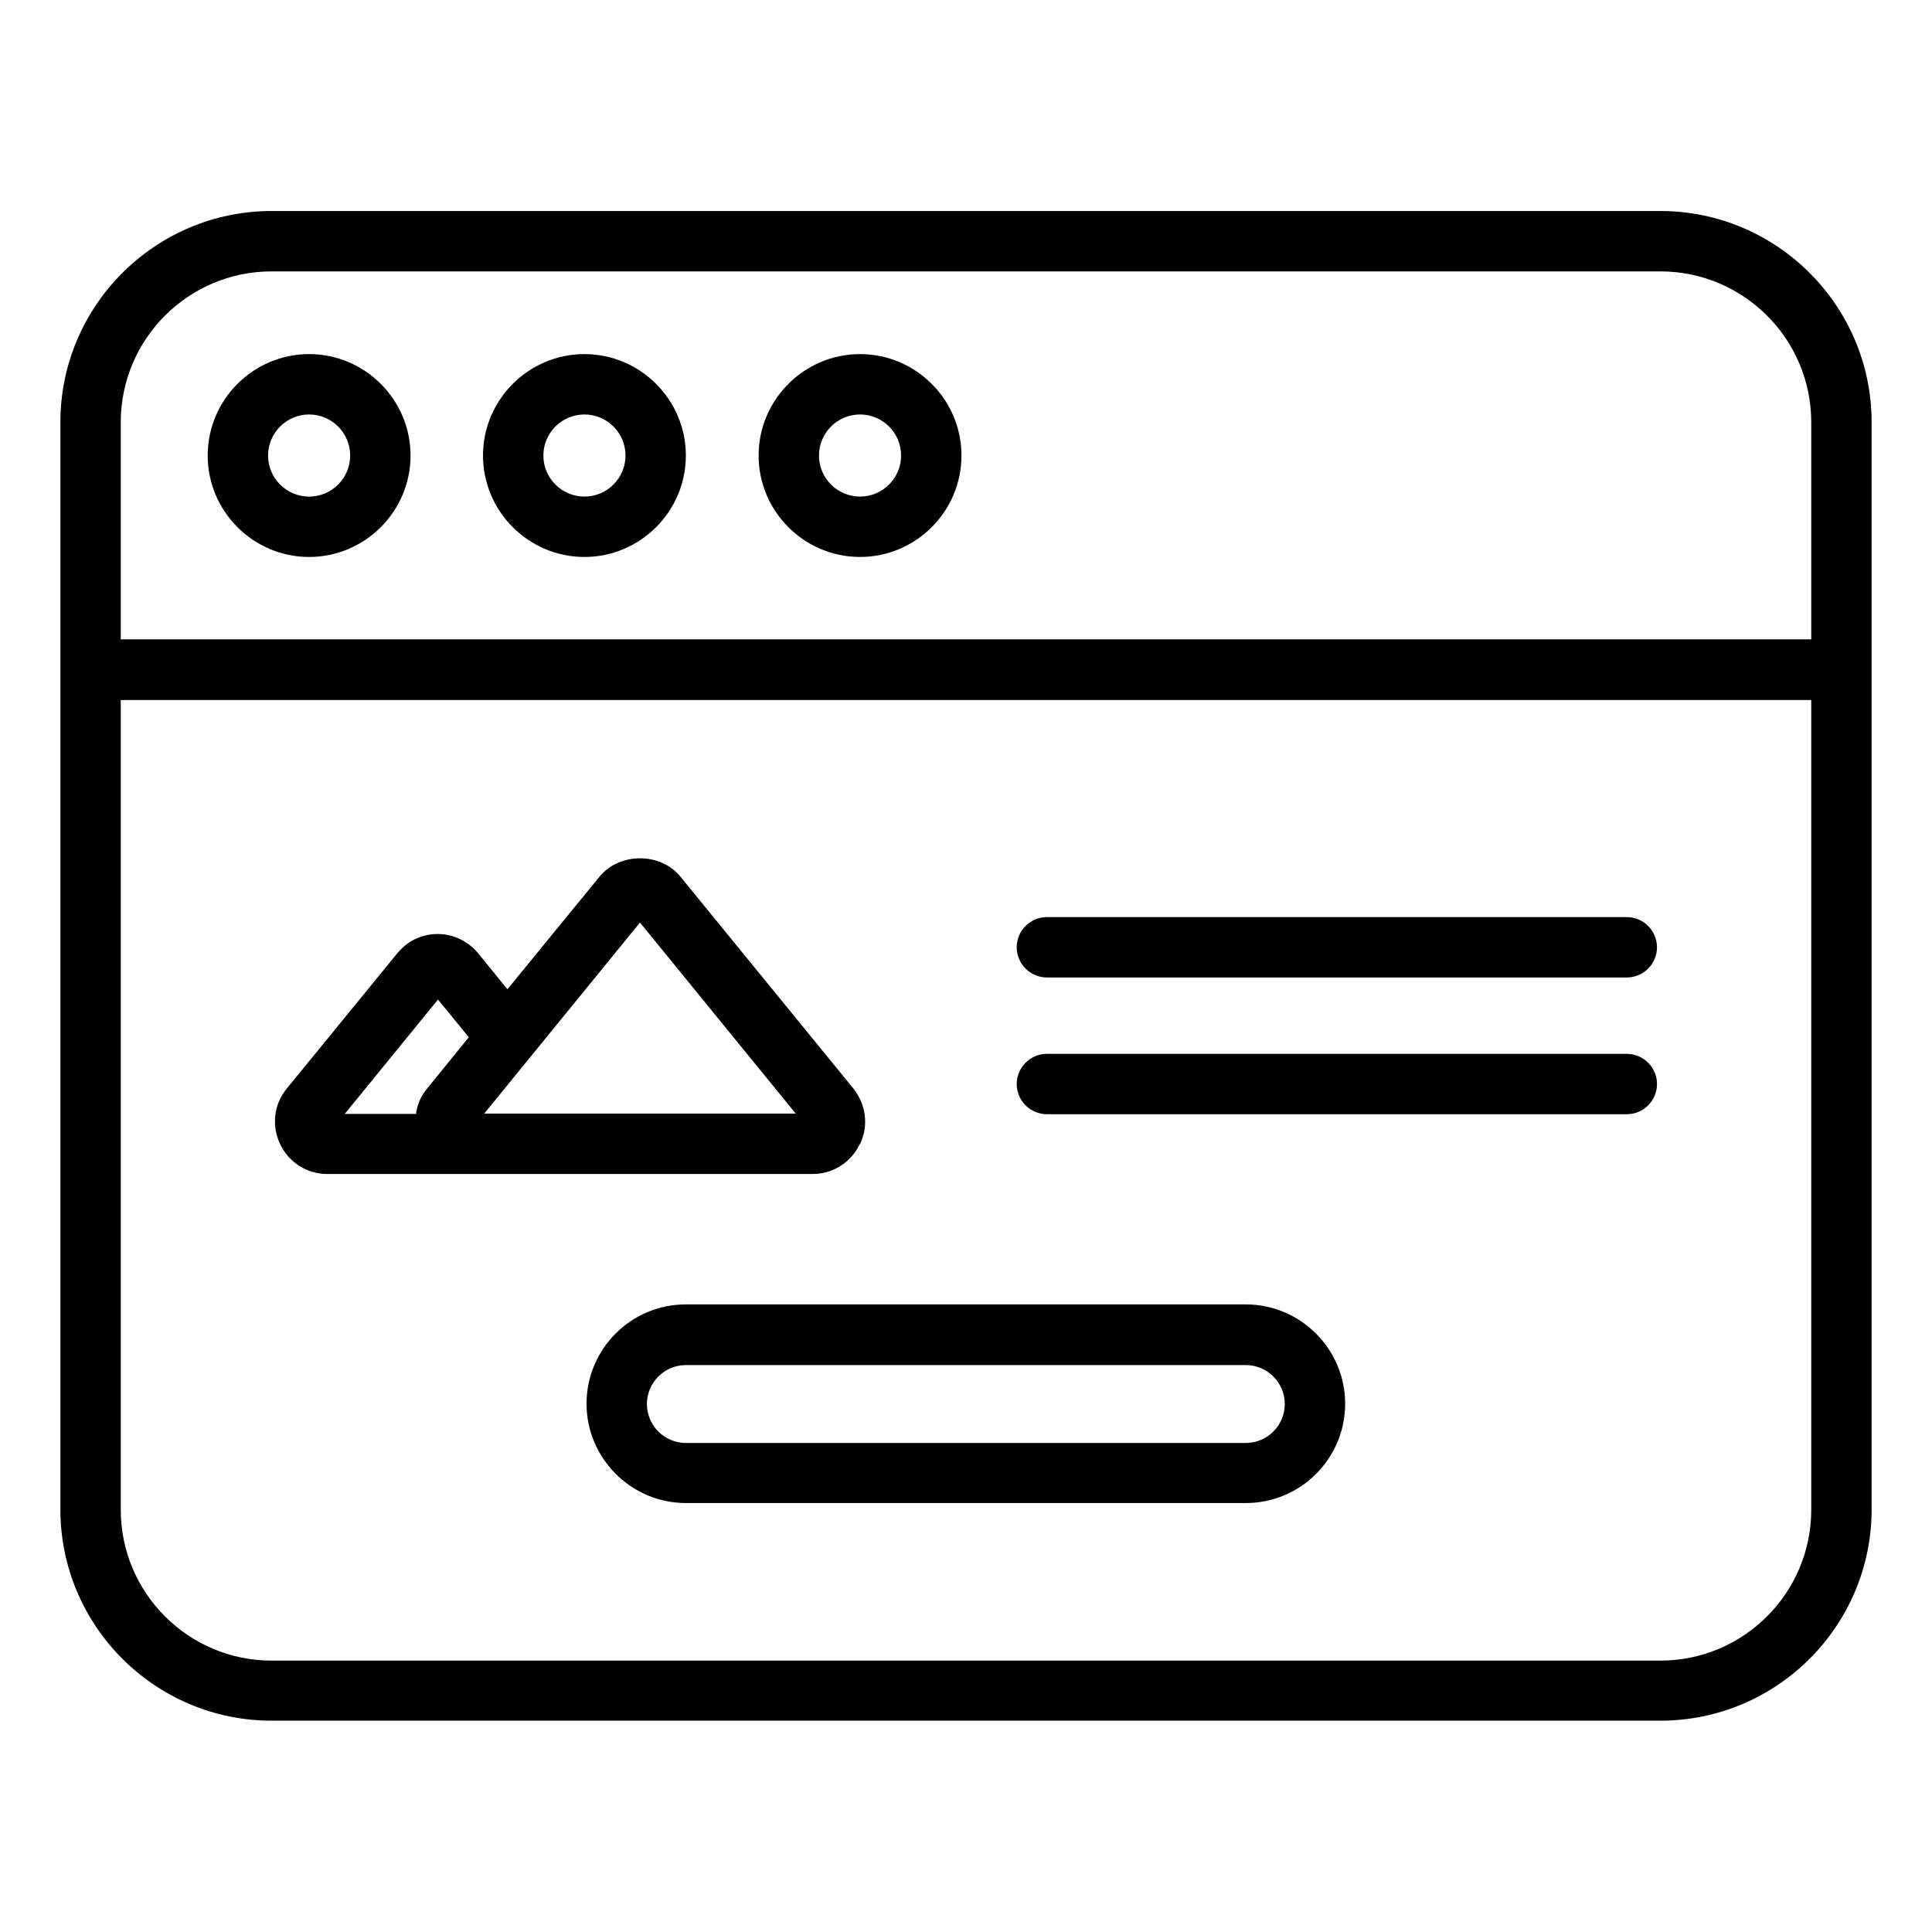
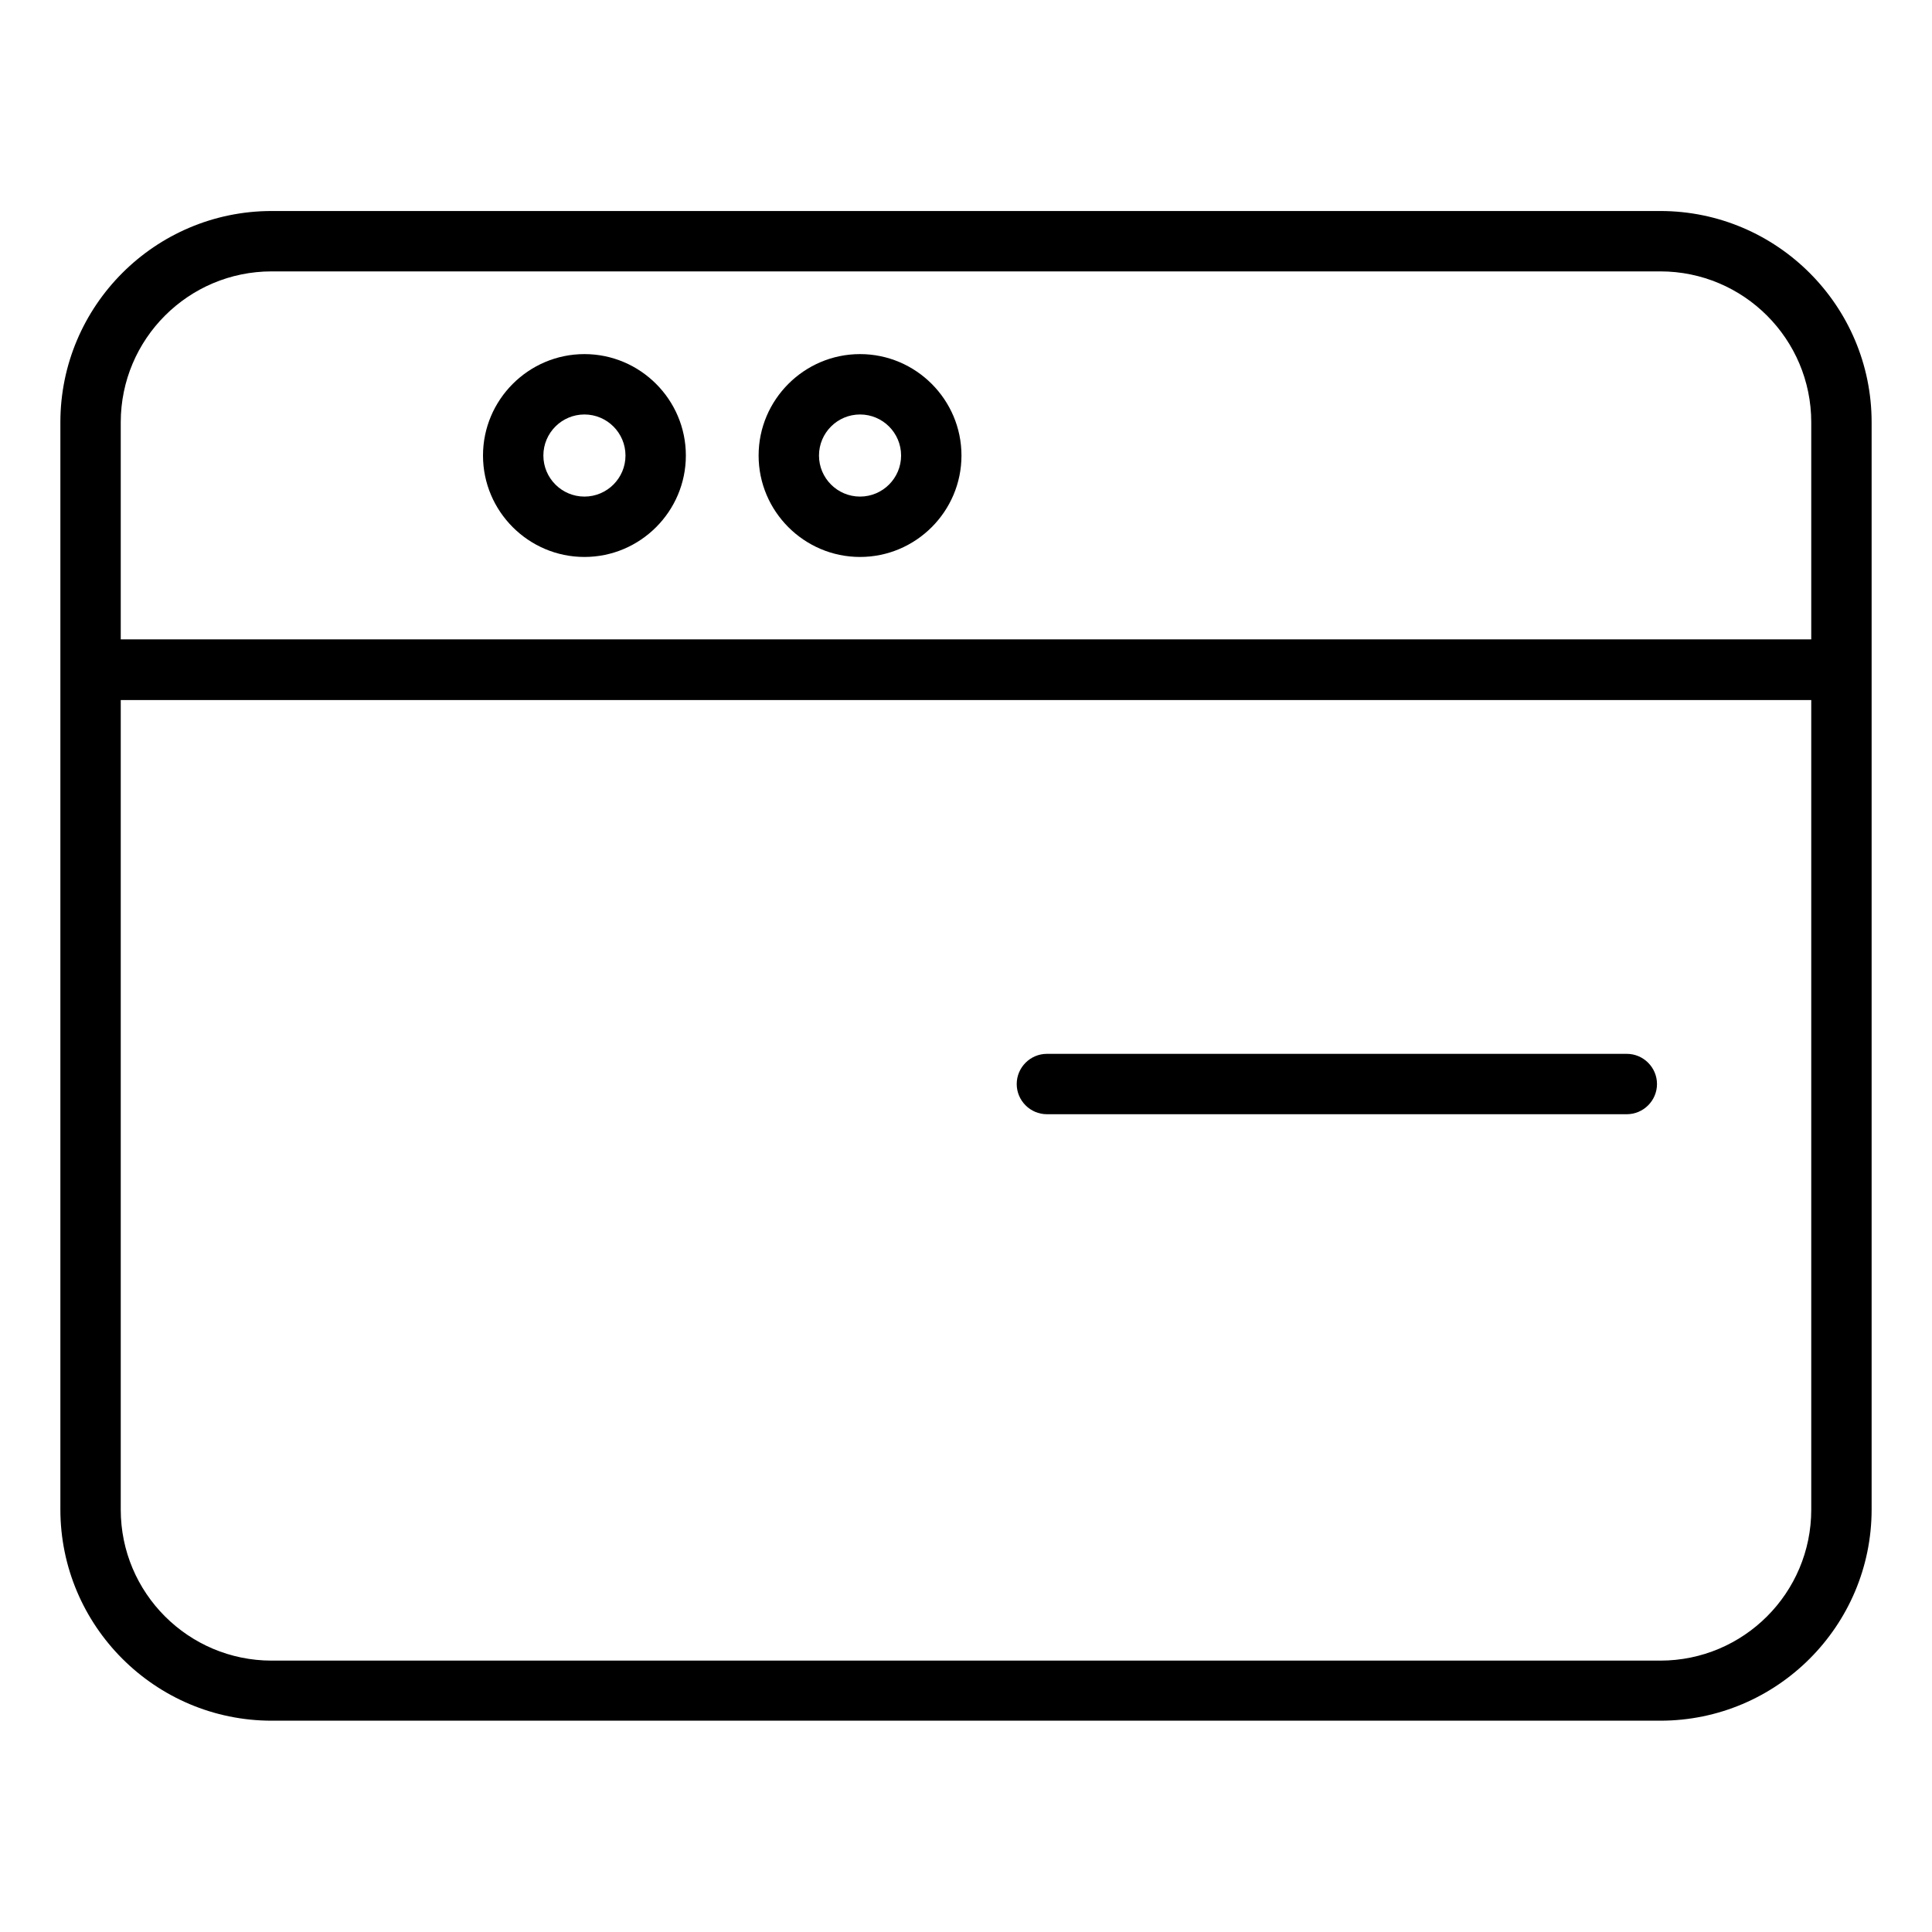
<svg xmlns="http://www.w3.org/2000/svg" id="landing_page" viewBox="0 0 64 64">
-   <path d="m10.24 18.45c1.85 0 3.36-1.51 3.36-3.36s-1.51-3.36-3.36-3.36-3.36 1.51-3.36 3.36 1.51 3.36 3.36 3.36zm0-4.72c.75 0 1.36.61 1.36 1.36s-.61 1.36-1.36 1.36-1.36-.61-1.36-1.36.61-1.36 1.36-1.36z" />
  <path d="m19.36 18.45c1.85 0 3.36-1.51 3.36-3.36s-1.51-3.36-3.36-3.36-3.36 1.51-3.36 3.36 1.51 3.36 3.36 3.36zm0-4.72c.75 0 1.36.61 1.36 1.36s-.61 1.36-1.36 1.36-1.36-.61-1.36-1.36.61-1.36 1.36-1.36z" />
  <path d="m28.49 18.45c1.85 0 3.36-1.51 3.36-3.36s-1.51-3.36-3.36-3.36-3.36 1.51-3.36 3.36 1.51 3.36 3.36 3.36zm0-4.72c.75 0 1.36.61 1.36 1.36s-.61 1.36-1.36 1.36-1.36-.61-1.36-1.36.61-1.36 1.36-1.36z" />
  <path d="m55 6.99h-46c-3.86 0-7 3.14-7 7v36.01c0 3.86 3.14 7 7 7h46c3.86 0 7-3.14 7-7v-36.01c0-3.86-3.14-7-7-7zm-46 2h46c2.76 0 5 2.24 5 5v7.19h-56v-7.19c0-2.76 2.24-5 5-5zm46 46.02h-46c-2.76 0-5-2.24-5-5v-26.82h56v26.82c0 2.76-2.24 5-5 5z" />
-   <path d="m53.89 30.38h-19.21c-.55 0-1 .45-1 1s.45 1 1 1h19.21c.55 0 1-.45 1-1s-.45-1-1-1z" />
  <path d="m53.89 34.91h-19.21c-.55 0-1 .45-1 1s.45 1 1 1h19.21c.55 0 1-.45 1-1s-.45-1-1-1z" />
-   <path d="m28.49 37.9c.29-.61.2-1.31-.22-1.84l-5.73-7.02c-.66-.81-2.02-.81-2.68 0l-3.05 3.73-.97-1.19c-.33-.4-.82-.64-1.34-.64-.52 0-1.01.23-1.34.64l-3.66 4.48c-.43.52-.51 1.23-.22 1.84s.89.99 1.56.99h16.08c.67 0 1.27-.38 1.56-.99zm-13.99-4.8 1.03 1.26-1.39 1.71c-.2.24-.32.53-.36.83h-2.36l3.09-3.79zm1.57 3.79h-.03l5.16-6.33 5.16 6.33z" />
-   <path d="m41.27 43.21h-18.55c-1.82 0-3.29 1.48-3.29 3.29s1.48 3.29 3.29 3.29h18.55c1.82 0 3.29-1.48 3.29-3.29s-1.48-3.29-3.29-3.29zm0 4.59h-18.55c-.71 0-1.29-.58-1.29-1.29s.58-1.29 1.29-1.29h18.55c.71 0 1.29.58 1.29 1.29s-.58 1.29-1.29 1.29z" />
</svg>